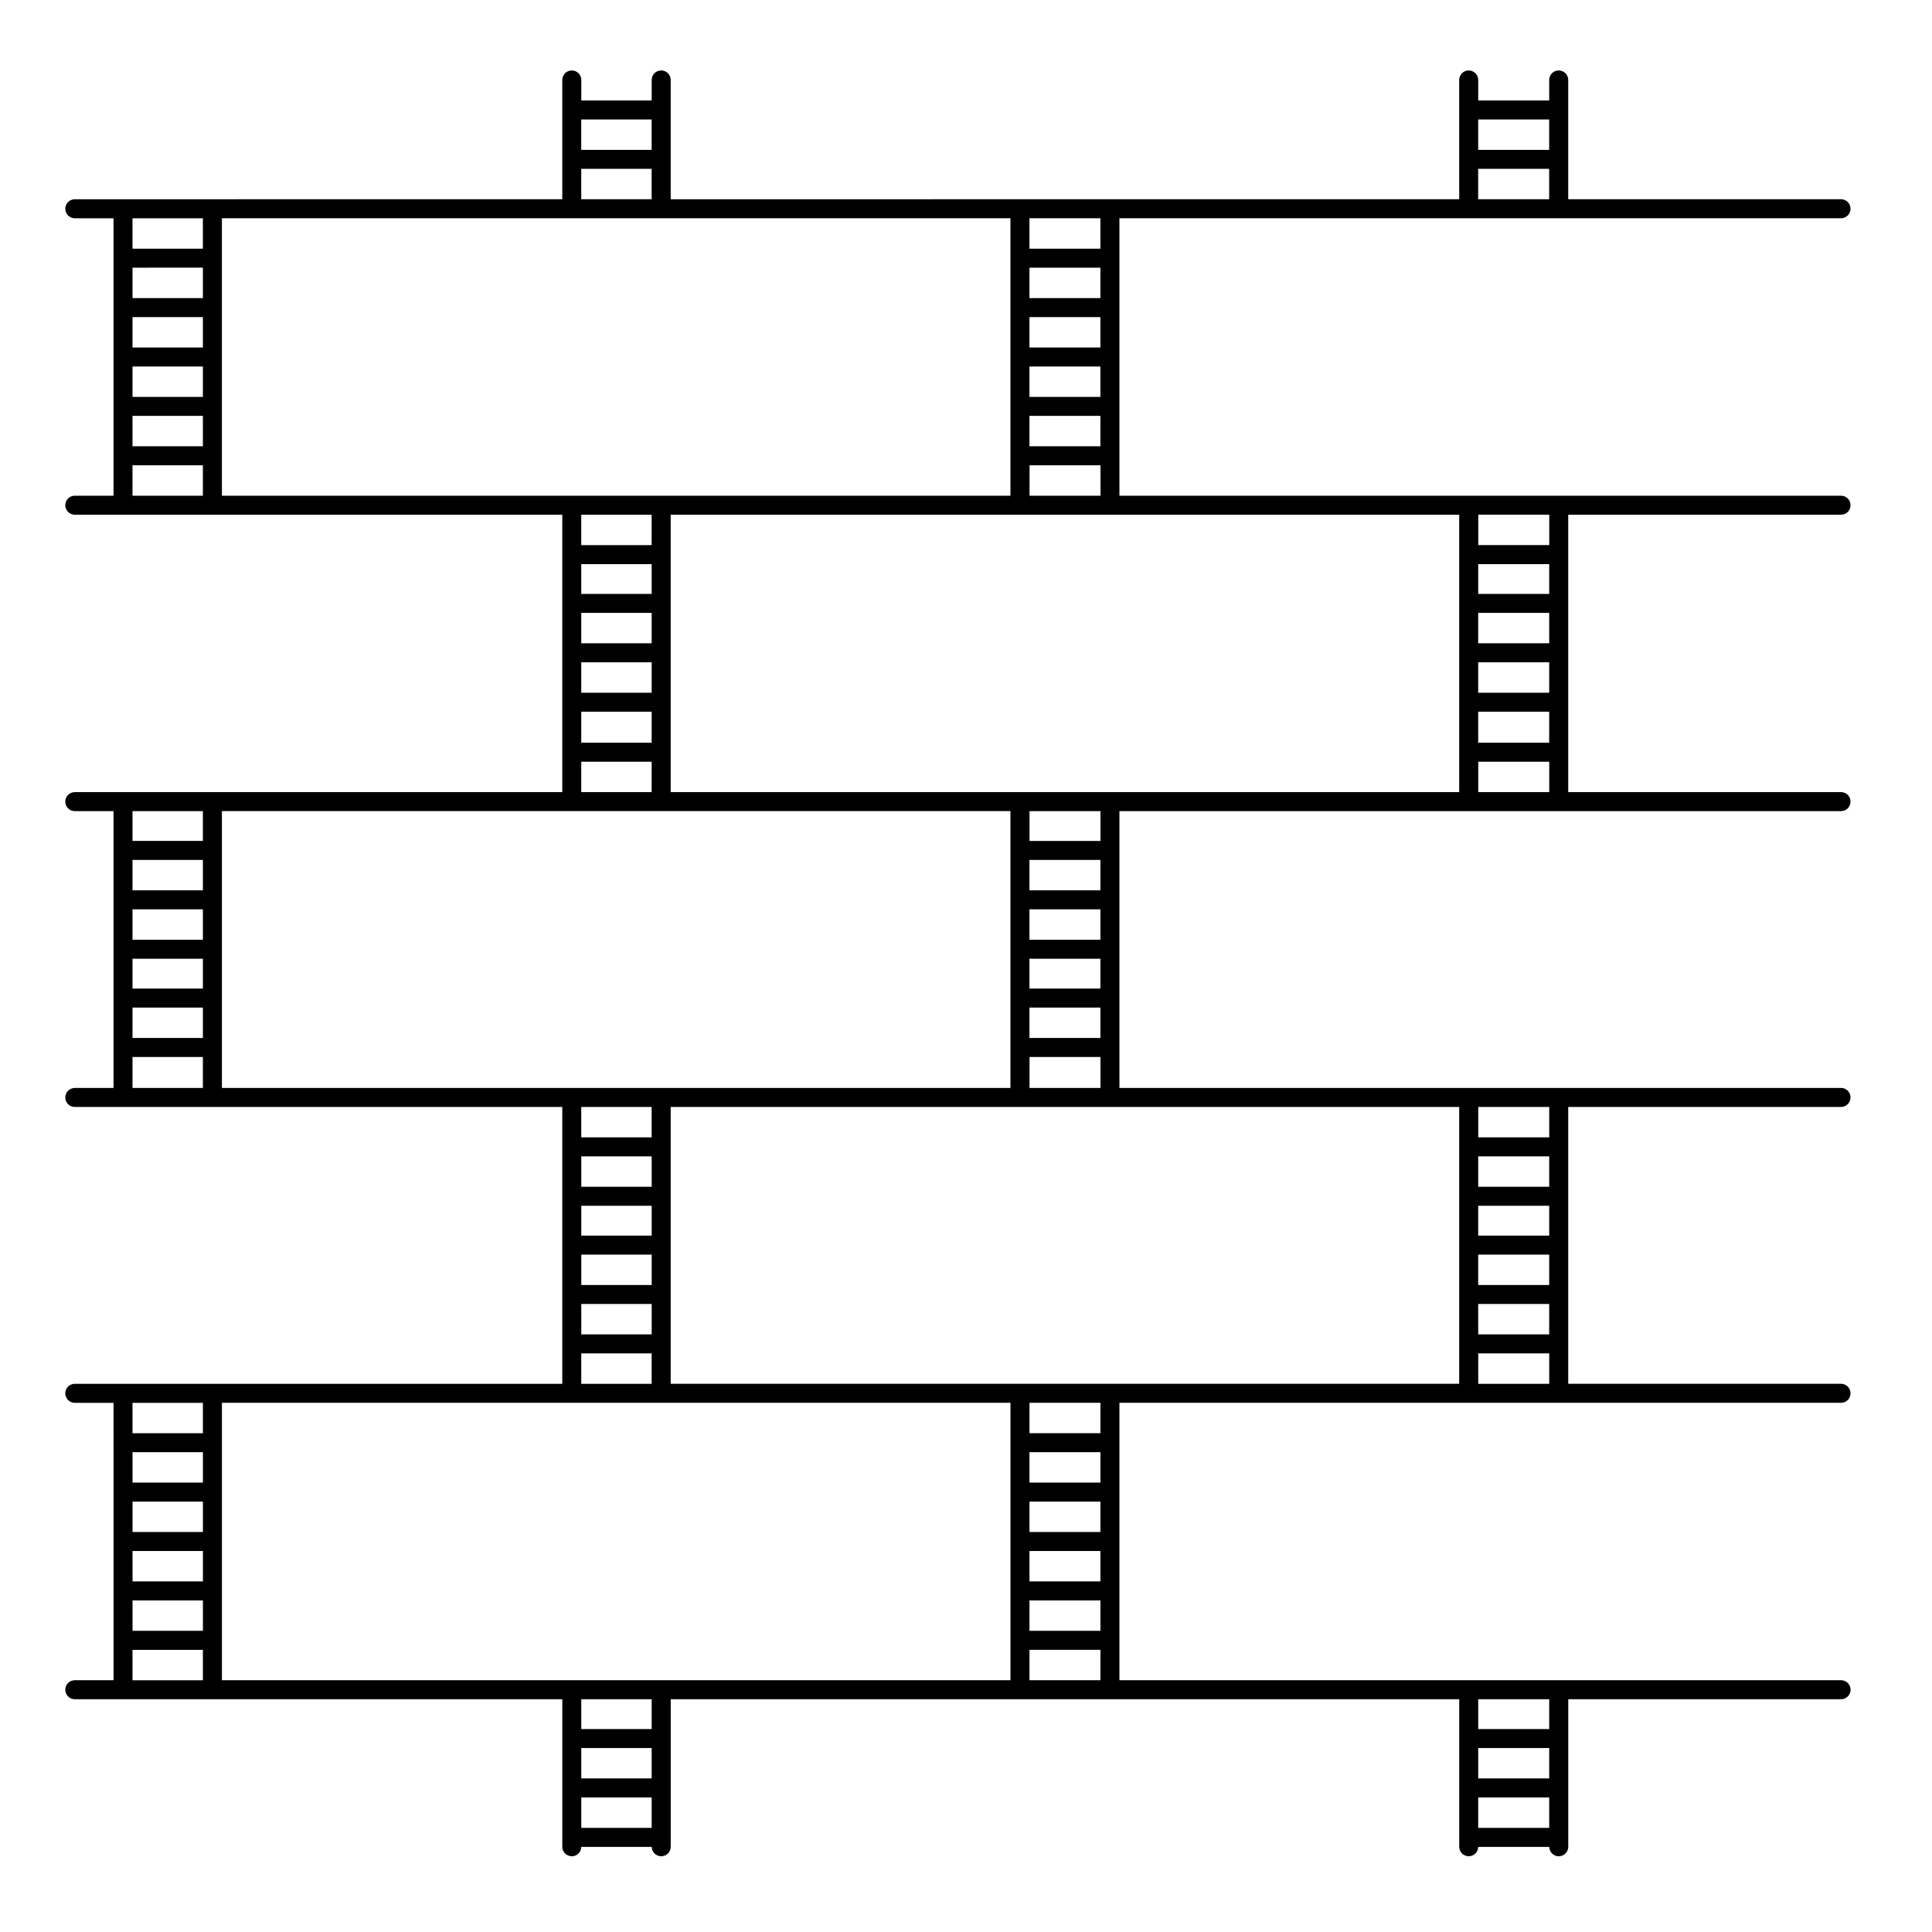
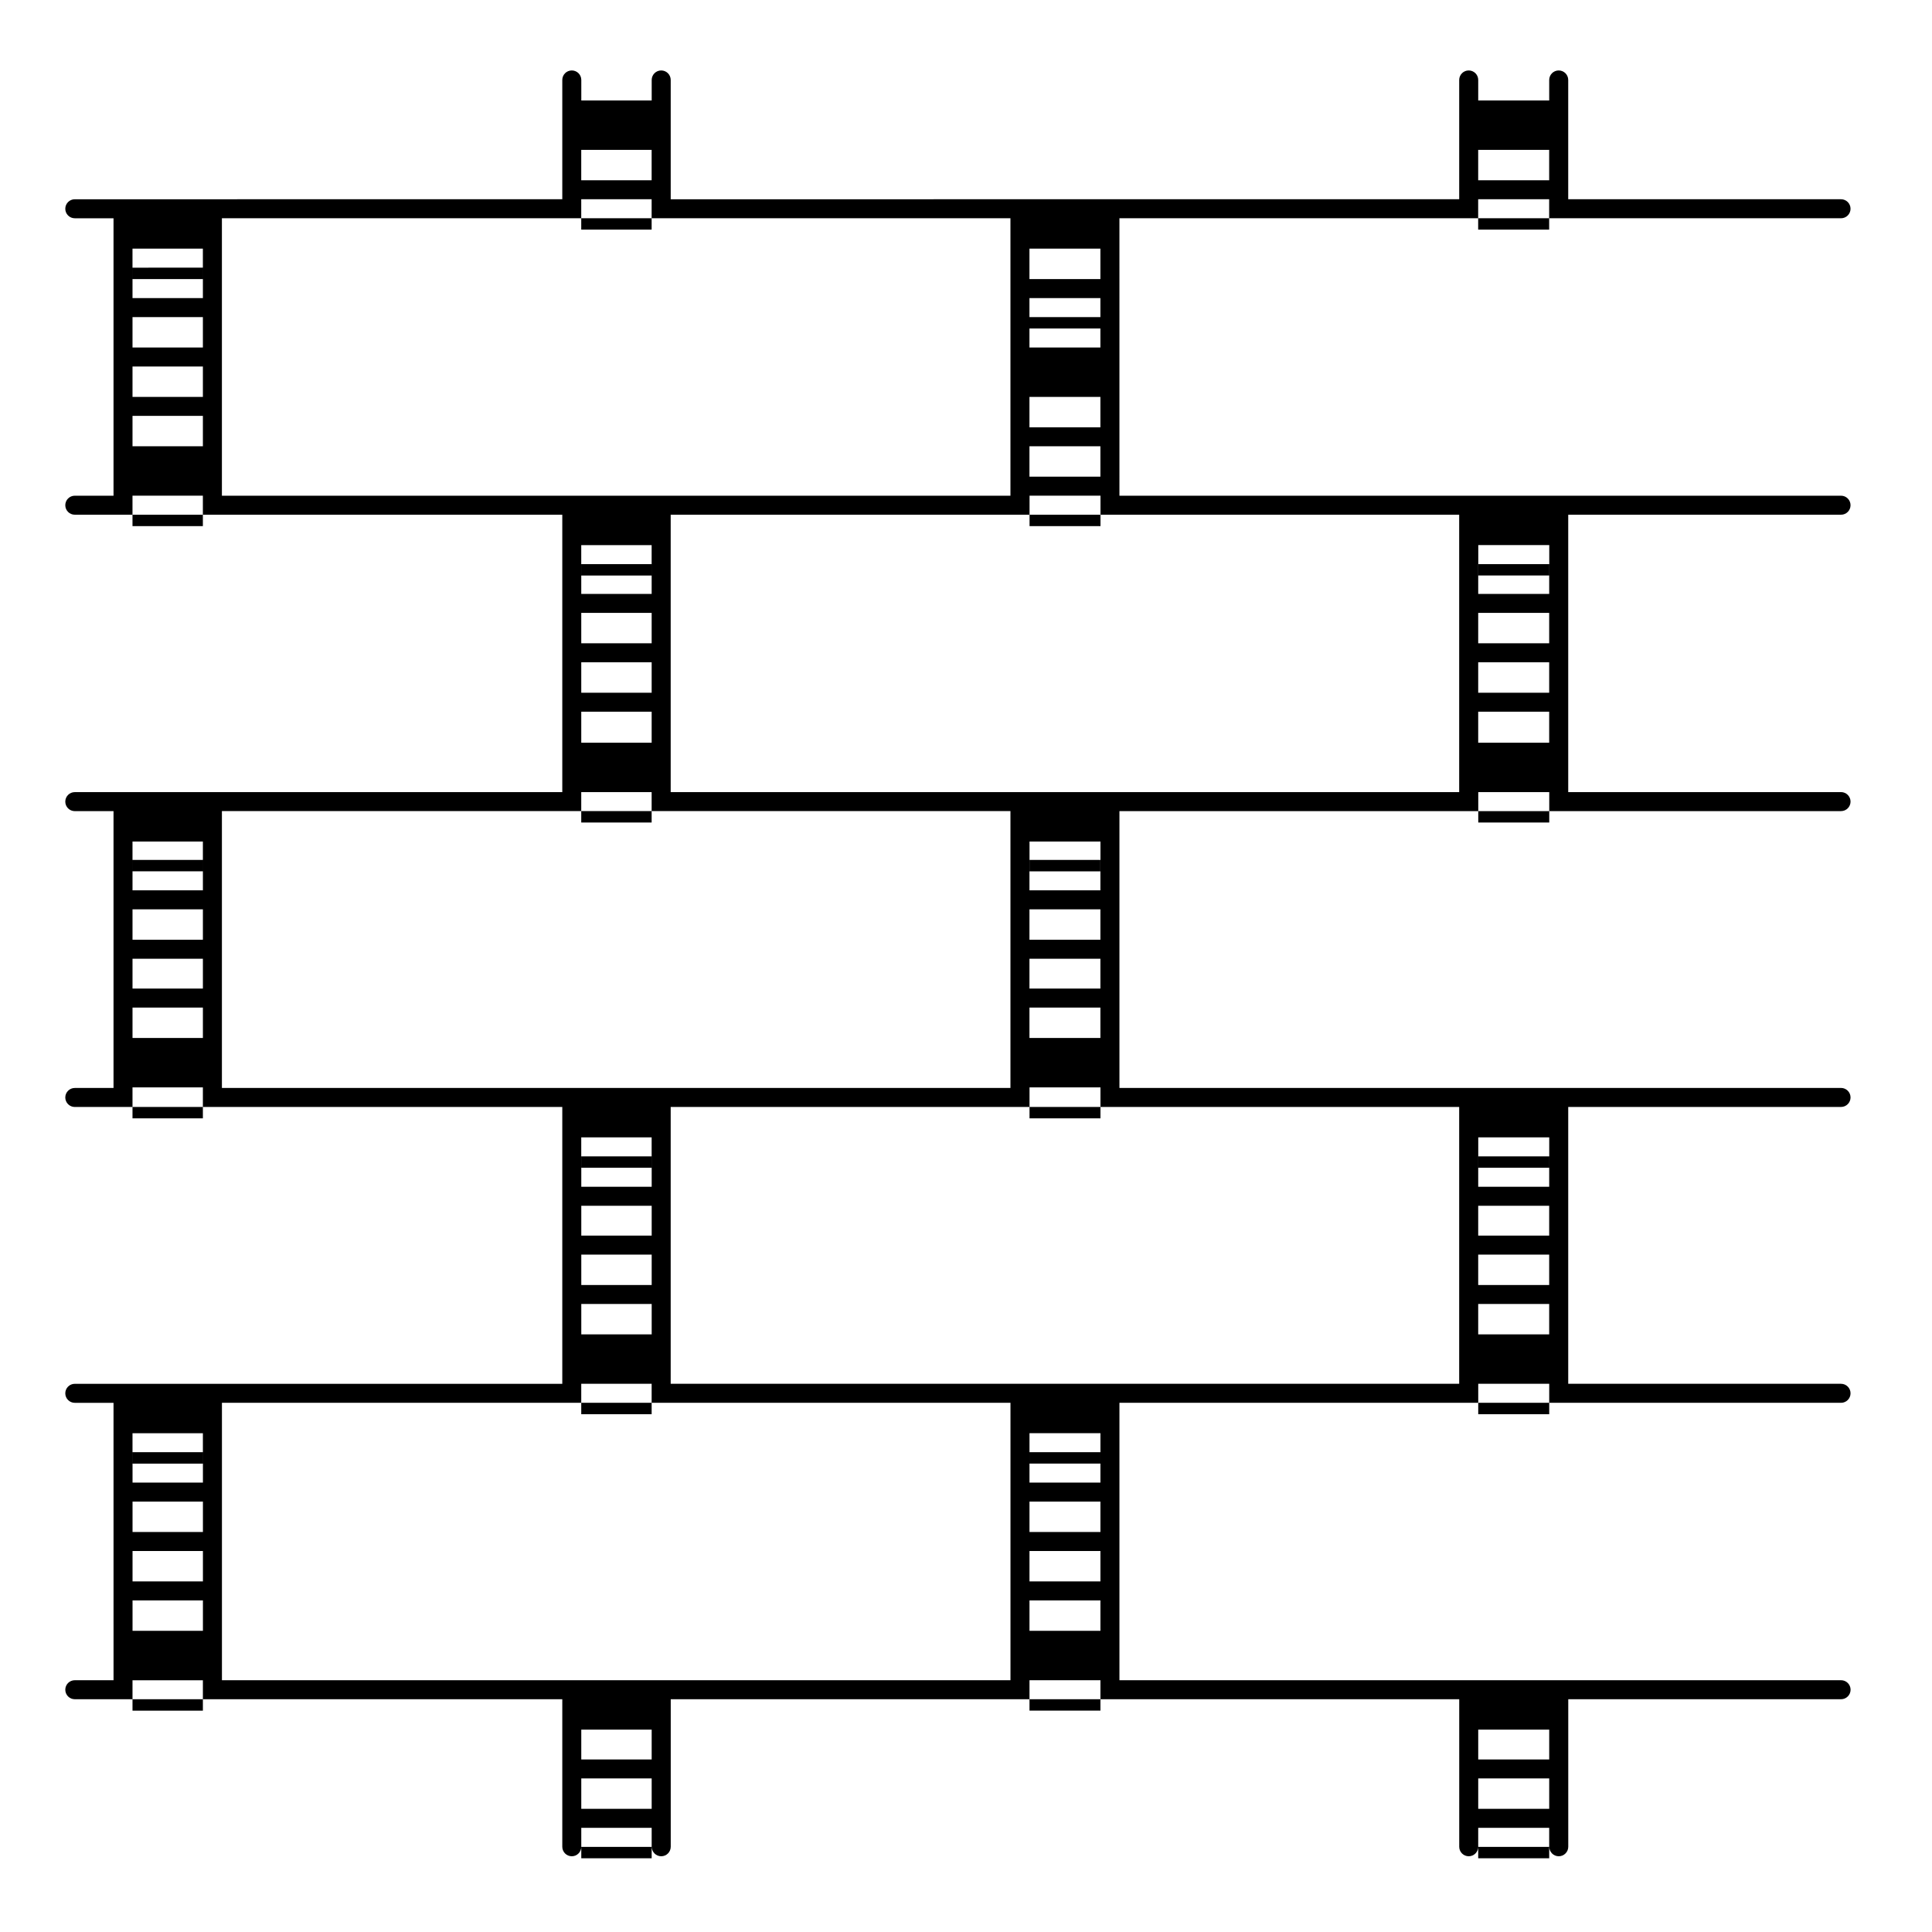
<svg xmlns="http://www.w3.org/2000/svg" fill="#000000" width="800px" height="800px" version="1.1" viewBox="144 144 512 512">
-   <path d="m440.66 201.84h191.23c1.391 0 2.519-1.129 2.519-2.519s-1.129-2.519-2.519-2.519h-72.297v-31.613c0-1.391-1.129-2.519-2.519-2.519s-2.519 1.129-2.519 2.519v5.43h-18.812v-5.43c0-1.391-1.129-2.519-2.519-2.519s-2.519 1.129-2.519 2.519v31.613l-208.96 0.004v-31.617c0-1.391-1.129-2.519-2.519-2.519s-2.519 1.129-2.519 2.519v5.43h-18.656v-5.43c0-1.391-1.129-2.519-2.519-2.519-1.391 0-2.519 1.129-2.519 2.519v31.613l-129.19 0.004c-1.391 0-2.519 1.129-2.519 2.519s1.129 2.519 2.519 2.519h10.262v73.527l-10.262-0.004c-1.391 0-2.519 1.129-2.519 2.519s1.129 2.519 2.519 2.519h129.19v73.516h-129.19c-1.391 0-2.519 1.129-2.519 2.519 0 1.391 1.129 2.519 2.519 2.519h10.262v73.363h-10.262c-1.391 0-2.519 1.129-2.519 2.519s1.129 2.519 2.519 2.519h129.19v73.363h-129.19c-1.391 0-2.519 1.129-2.519 2.519s1.129 2.519 2.519 2.519h10.262l0.004 73.512h-10.266c-1.391 0-2.519 1.129-2.519 2.519s1.129 2.519 2.519 2.519h129.19v39.094c0 1.391 1.129 2.519 2.519 2.519 1.379 0 2.5-1.113 2.516-2.488h18.668c0.016 1.375 1.133 2.488 2.516 2.488 1.391 0 2.519-1.129 2.519-2.519v-39.094h208.96v39.094c0 1.391 1.129 2.519 2.519 2.519 1.379 0 2.492-1.113 2.516-2.488h18.824c0.02 1.375 1.133 2.488 2.516 2.488 1.391 0 2.519-1.129 2.519-2.519v-39.094h72.297c1.391 0 2.519-1.129 2.519-2.519s-1.129-2.519-2.519-2.519h-191.24v-73.516h191.23c1.391 0 2.519-1.129 2.519-2.519s-1.129-2.519-2.519-2.519h-72.297v-73.367h72.297c1.391 0 2.519-1.129 2.519-2.519s-1.129-2.519-2.519-2.519l-191.23 0.004v-73.367h191.23c1.391 0 2.519-1.129 2.519-2.519s-1.129-2.519-2.519-2.519h-72.297v-73.508h72.297c1.391 0 2.519-1.129 2.519-2.519s-1.129-2.519-2.519-2.519h-191.23zm90.039 78.566v73.516h-208.96v-73.516zm5.039 39.109h18.812v8.062h-18.812zm0-5.039v-8.051h18.812v8.051zm0 18.137h18.812v8.211h-18.812zm18.816-31.219h-18.812v-7.894h18.812zm-23.855 135.96v73.363l-208.96 0.004v-73.367zm5.039 39.129h18.812v8.055h-18.812zm0-5.039v-7.894h18.812v7.894zm0 18.125h18.812v8.051h-18.812zm18.816-31.062h-18.812v-8.062h18.812zm-137.73 96.523h18.801v8.055h-18.801zm0-5.039v-8.055h18.801v8.055zm0 18.133h18.801v8.062h-18.801zm18.801-31.219h-18.801v-8.055h18.801zm-23.84 52.371h-208.97v-73.516h208.97zm-214.01-39.285h-18.652v-8.055h18.652zm0 5.039v8.055h-18.652v-8.055zm0-18.125h-18.652v-8.055l18.652-0.004zm-18.652 31.219h18.652v8.062h-18.652zm137.58-96.68h-18.656v-7.894h18.656zm0 5.039v8.055h-18.656v-8.055zm0-17.977h-18.656v-8.062h18.656zm-18.656 31.062h18.656v8.051h-18.656zm118.77-91.488h18.801v7.894h-18.801zm0-5.039v-8.062h18.801v8.062zm0 17.977h18.801v8.055h-18.801zm18.801-31.07h-18.801v-8.055h18.801zm-23.84 52.371h-208.97v-73.367h208.97zm-214.01-39.277h-18.652v-8.062h18.652zm0 5.039v7.894h-18.652v-7.894zm0-18.133h-18.652v-8.055l18.652-0.004zm-18.652 31.07h18.652v8.055h-18.652zm137.58-96.543h-18.656v-8.051h18.656zm0 5.039v8.062h-18.656v-8.062zm0-18.121h-18.656v-7.894h18.656zm-18.656 31.219h18.656v8.211h-18.656zm-95.234-57.246v-73.527h208.97v73.527zm-5.039-39.281h-18.652v-8.055h18.652zm0 5.039v8.055h-18.652v-8.055zm0-18.133h-18.652v-8.055l18.652-0.004zm-18.652 31.219h18.652v8.055l-18.652 0.004zm237.7-26.18h18.801v8.055h-18.801zm0 13.094h18.801v8.055h-18.801zm18.801-18.133h-18.801v-8.055h18.801zm-18.801 31.219h18.801v8.055h-18.801zm18.801-44.309h-18.801v-8.062h18.801zm118.93-34.242v8.051h-18.812v-8.051zm-18.816 13.086h18.812v8.055h-18.812zm-219.04-13.086v8.051h-18.656v-8.051zm-18.656 13.086h18.656v8.055h-18.656zm-100.27 13.094v8.062h-18.652v-8.062zm-18.652 65.465h18.652v8.062h-18.652zm137.58 13.102v8.055h-18.656v-8.055zm-18.656 65.461h18.656v8.055h-18.656zm-100.27 13.086v7.894h-18.652v-7.894zm-18.652 65.152h18.652v8.211l-18.652 0.004zm137.58 13.25v8.055h-18.656v-8.055zm-18.656 65.305h18.656v8.062h-18.656zm-100.27 13.102v8.055h-18.652v-8.055zm-18.652 65.465h18.652v8.055h-18.652zm118.93 39.113h18.656v8.062h-18.656zm18.656-5.039h-18.656v-8.055h18.656zm0-13.086h-18.656v-7.902h18.656zm219.04 18.125h18.812v8.062h-18.812zm18.816-5.039h-18.812v-8.055h18.812zm0-13.086h-18.812v-7.902h18.812zm-137.73-12.938v-8.055h18.801v8.055zm18.801-65.465h-18.801v-8.055h18.801zm100.12-13.09v-8.062h18.812v8.062zm18.816-65.309h-18.812v-8.055h18.812zm-137.73-13.094v-8.211h18.801v8.211zm18.801-65.465h-18.801v-7.894h18.801zm100.12-12.938v-8.055h18.812v8.055zm18.816-65.461h-18.812v-8.055h18.812zm-137.73-13.09v-8.062h18.801v8.062z" />
+   <path d="m440.66 201.84h191.23c1.391 0 2.519-1.129 2.519-2.519s-1.129-2.519-2.519-2.519h-72.297v-31.613c0-1.391-1.129-2.519-2.519-2.519s-2.519 1.129-2.519 2.519v5.43h-18.812v-5.43c0-1.391-1.129-2.519-2.519-2.519s-2.519 1.129-2.519 2.519v31.613l-208.96 0.004v-31.617c0-1.391-1.129-2.519-2.519-2.519s-2.519 1.129-2.519 2.519v5.43h-18.656v-5.43c0-1.391-1.129-2.519-2.519-2.519-1.391 0-2.519 1.129-2.519 2.519v31.613l-129.19 0.004c-1.391 0-2.519 1.129-2.519 2.519s1.129 2.519 2.519 2.519h10.262v73.527l-10.262-0.004c-1.391 0-2.519 1.129-2.519 2.519s1.129 2.519 2.519 2.519h129.19v73.516h-129.19c-1.391 0-2.519 1.129-2.519 2.519 0 1.391 1.129 2.519 2.519 2.519h10.262v73.363h-10.262c-1.391 0-2.519 1.129-2.519 2.519s1.129 2.519 2.519 2.519h129.19v73.363h-129.19c-1.391 0-2.519 1.129-2.519 2.519s1.129 2.519 2.519 2.519h10.262l0.004 73.512h-10.266c-1.391 0-2.519 1.129-2.519 2.519s1.129 2.519 2.519 2.519h129.19v39.094c0 1.391 1.129 2.519 2.519 2.519 1.379 0 2.5-1.113 2.516-2.488h18.668c0.016 1.375 1.133 2.488 2.516 2.488 1.391 0 2.519-1.129 2.519-2.519v-39.094h208.96v39.094c0 1.391 1.129 2.519 2.519 2.519 1.379 0 2.492-1.113 2.516-2.488h18.824c0.02 1.375 1.133 2.488 2.516 2.488 1.391 0 2.519-1.129 2.519-2.519v-39.094h72.297c1.391 0 2.519-1.129 2.519-2.519s-1.129-2.519-2.519-2.519h-191.24v-73.516h191.23c1.391 0 2.519-1.129 2.519-2.519s-1.129-2.519-2.519-2.519h-72.297v-73.367h72.297c1.391 0 2.519-1.129 2.519-2.519s-1.129-2.519-2.519-2.519l-191.23 0.004v-73.367h191.23c1.391 0 2.519-1.129 2.519-2.519s-1.129-2.519-2.519-2.519h-72.297v-73.508h72.297c1.391 0 2.519-1.129 2.519-2.519s-1.129-2.519-2.519-2.519h-191.23zm90.039 78.566v73.516h-208.96v-73.516zm5.039 39.109h18.812v8.062h-18.812zm0-5.039v-8.051h18.812v8.051zm0 18.137h18.812v8.211h-18.812zm18.816-31.219h-18.812v-7.894h18.812zm-23.855 135.96v73.363l-208.96 0.004v-73.367zm5.039 39.129h18.812v8.055h-18.812zm0-5.039v-7.894h18.812v7.894zm0 18.125h18.812v8.051h-18.812zm18.816-31.062h-18.812v-8.062h18.812zm-137.73 96.523h18.801v8.055h-18.801zm0-5.039v-8.055h18.801v8.055zm0 18.133h18.801v8.062h-18.801zm18.801-31.219h-18.801v-8.055h18.801zm-23.84 52.371h-208.97v-73.516h208.97zm-214.01-39.285h-18.652v-8.055h18.652zm0 5.039v8.055h-18.652v-8.055zm0-18.125h-18.652v-8.055l18.652-0.004zm-18.652 31.219h18.652v8.062h-18.652zm137.58-96.68h-18.656v-7.894h18.656zm0 5.039v8.055h-18.656v-8.055zm0-17.977h-18.656v-8.062h18.656zm-18.656 31.062h18.656v8.051h-18.656zm118.77-91.488h18.801v7.894h-18.801zm0-5.039v-8.062h18.801v8.062zm0 17.977h18.801v8.055h-18.801zm18.801-31.07h-18.801v-8.055h18.801zm-23.84 52.371h-208.97v-73.367h208.97zm-214.01-39.277h-18.652v-8.062h18.652zm0 5.039v7.894h-18.652v-7.894zm0-18.133h-18.652v-8.055l18.652-0.004zm-18.652 31.07h18.652v8.055h-18.652zm137.58-96.543h-18.656v-8.051h18.656zm0 5.039v8.062h-18.656v-8.062zm0-18.121h-18.656v-7.894h18.656zm-18.656 31.219h18.656v8.211h-18.656zm-95.234-57.246v-73.527h208.97v73.527zm-5.039-39.281h-18.652v-8.055h18.652zm0 5.039v8.055h-18.652v-8.055zm0-18.133h-18.652v-8.055l18.652-0.004zm-18.652 31.219h18.652v8.055l-18.652 0.004zm237.7-26.18h18.801v8.055h-18.801m0 13.094h18.801v8.055h-18.801zm18.801-18.133h-18.801v-8.055h18.801zm-18.801 31.219h18.801v8.055h-18.801zm18.801-44.309h-18.801v-8.062h18.801zm118.93-34.242v8.051h-18.812v-8.051zm-18.816 13.086h18.812v8.055h-18.812zm-219.04-13.086v8.051h-18.656v-8.051zm-18.656 13.086h18.656v8.055h-18.656zm-100.27 13.094v8.062h-18.652v-8.062zm-18.652 65.465h18.652v8.062h-18.652zm137.58 13.102v8.055h-18.656v-8.055zm-18.656 65.461h18.656v8.055h-18.656zm-100.27 13.086v7.894h-18.652v-7.894zm-18.652 65.152h18.652v8.211l-18.652 0.004zm137.58 13.25v8.055h-18.656v-8.055zm-18.656 65.305h18.656v8.062h-18.656zm-100.27 13.102v8.055h-18.652v-8.055zm-18.652 65.465h18.652v8.055h-18.652zm118.93 39.113h18.656v8.062h-18.656zm18.656-5.039h-18.656v-8.055h18.656zm0-13.086h-18.656v-7.902h18.656zm219.04 18.125h18.812v8.062h-18.812zm18.816-5.039h-18.812v-8.055h18.812zm0-13.086h-18.812v-7.902h18.812zm-137.73-12.938v-8.055h18.801v8.055zm18.801-65.465h-18.801v-8.055h18.801zm100.12-13.09v-8.062h18.812v8.062zm18.816-65.309h-18.812v-8.055h18.812zm-137.73-13.094v-8.211h18.801v8.211zm18.801-65.465h-18.801v-7.894h18.801zm100.12-12.938v-8.055h18.812v8.055zm18.816-65.461h-18.812v-8.055h18.812zm-137.73-13.09v-8.062h18.801v8.062z" />
</svg>